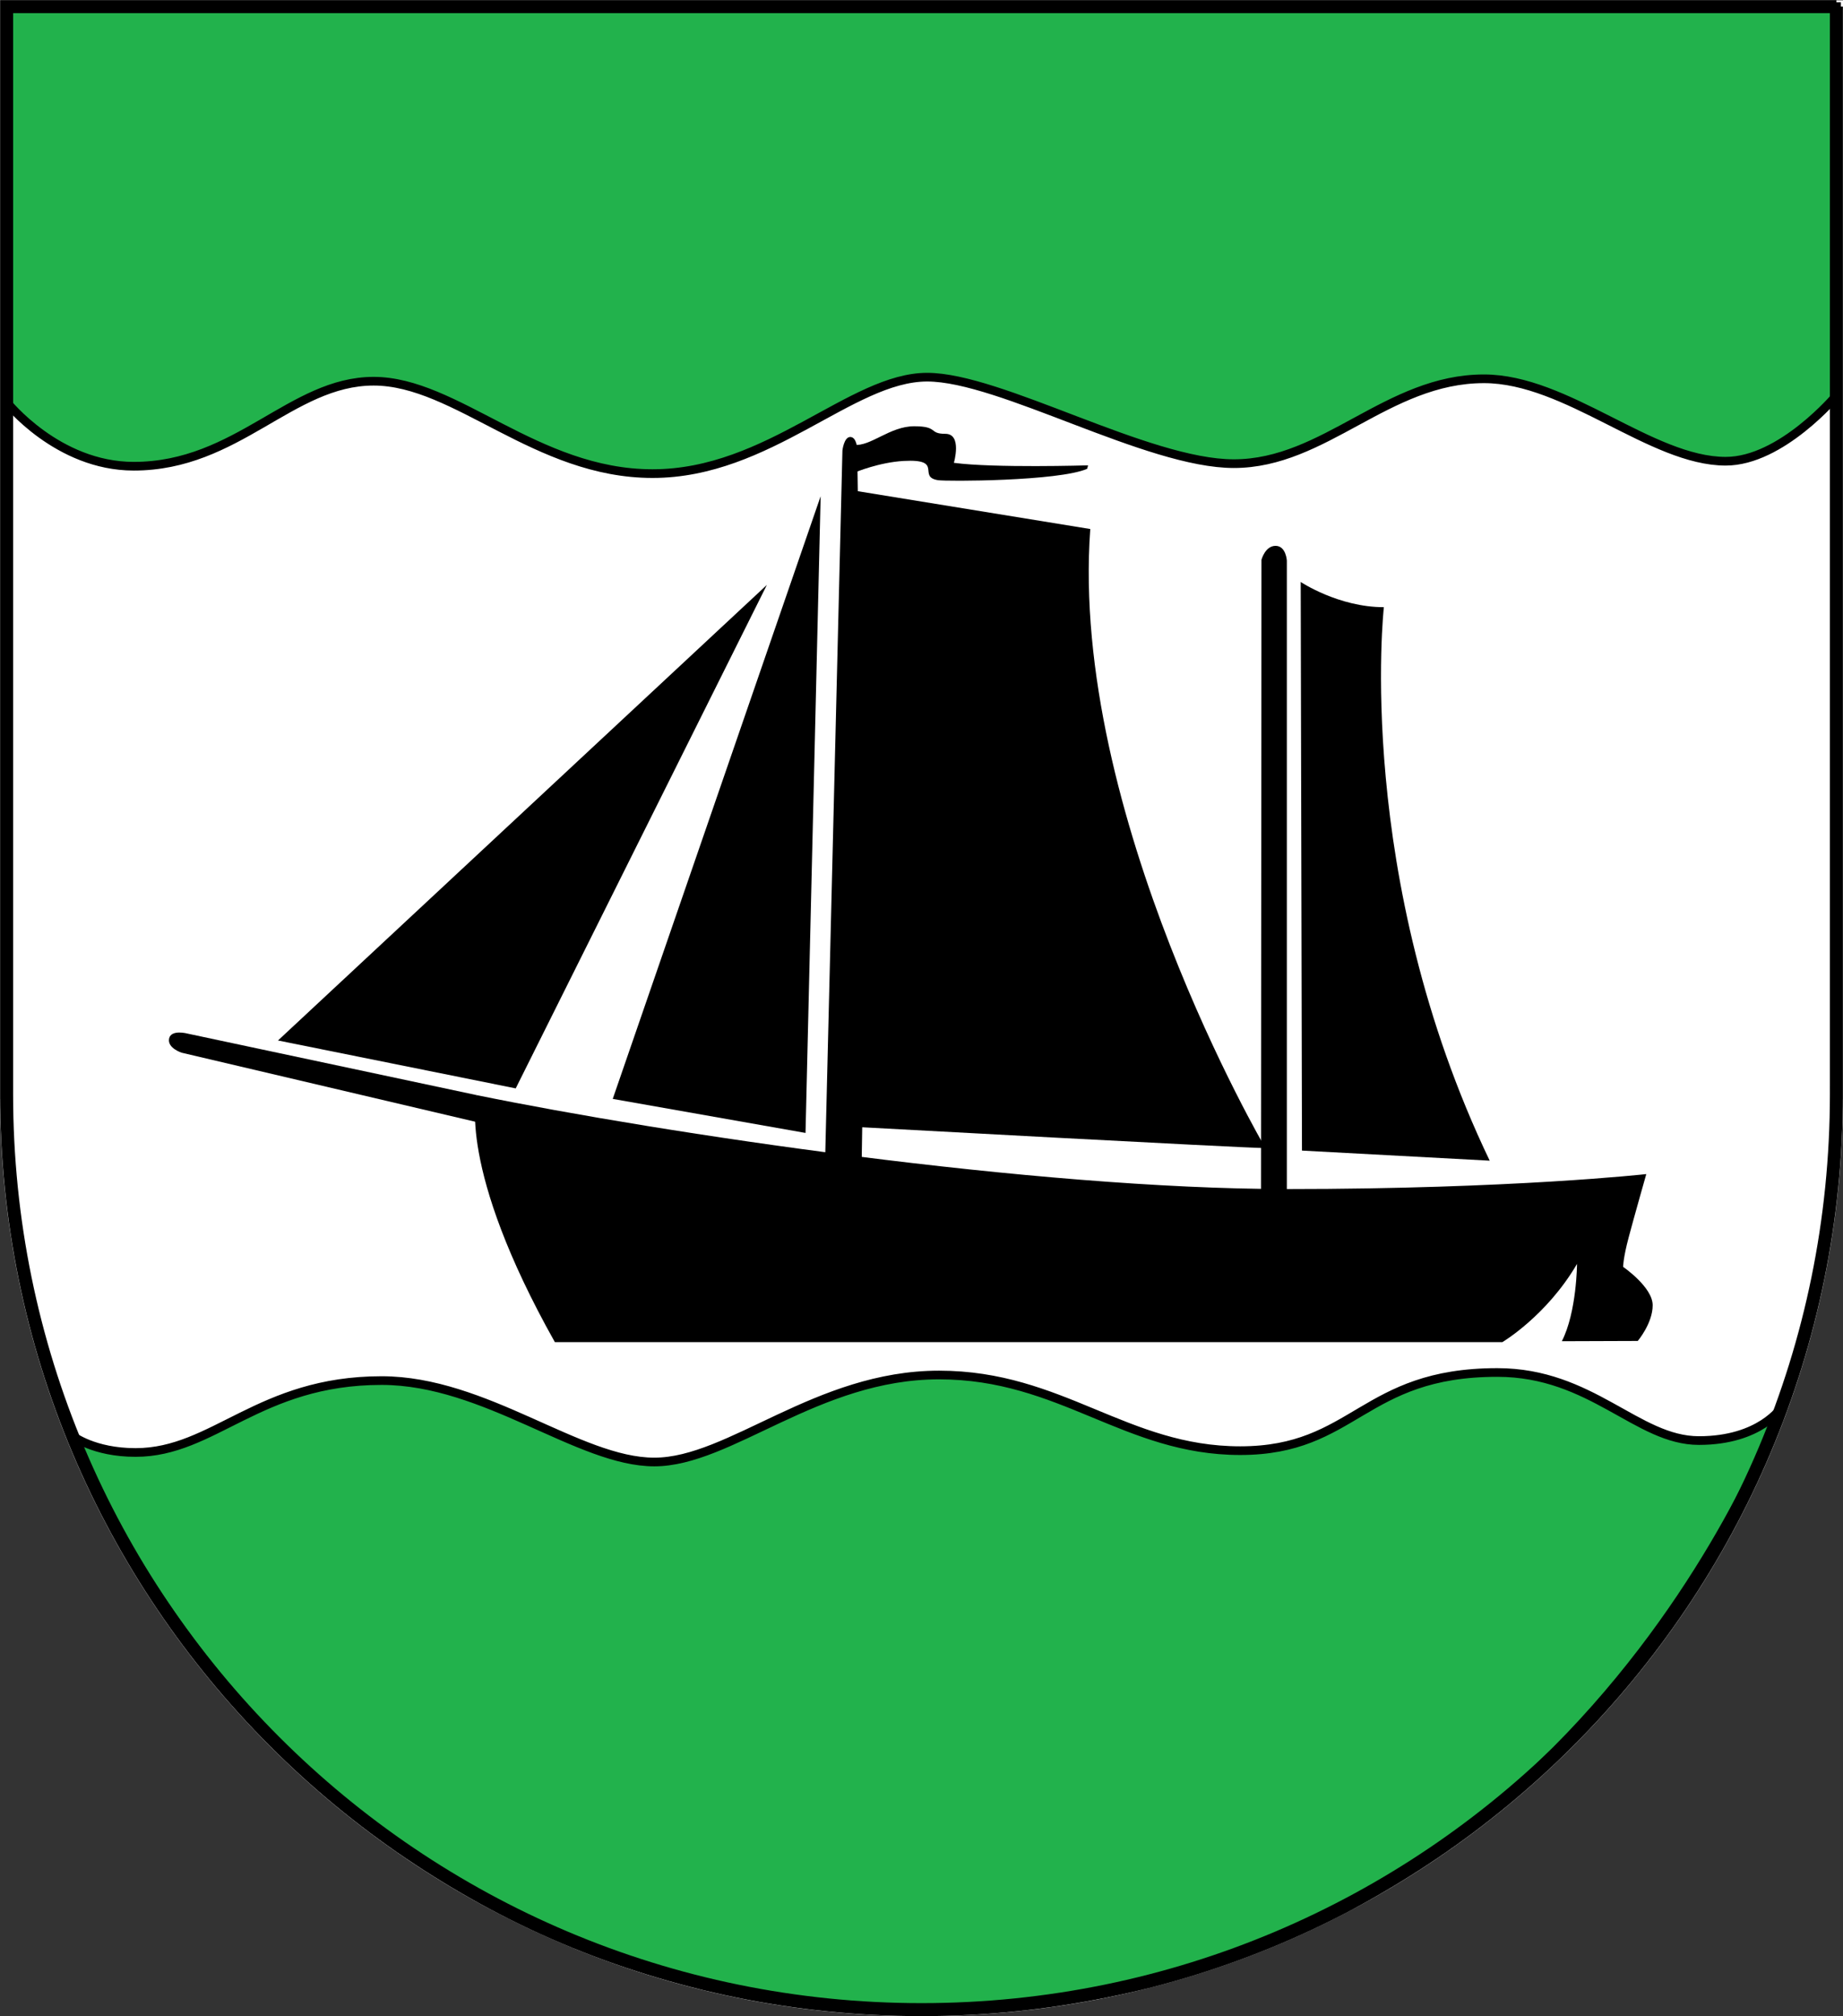
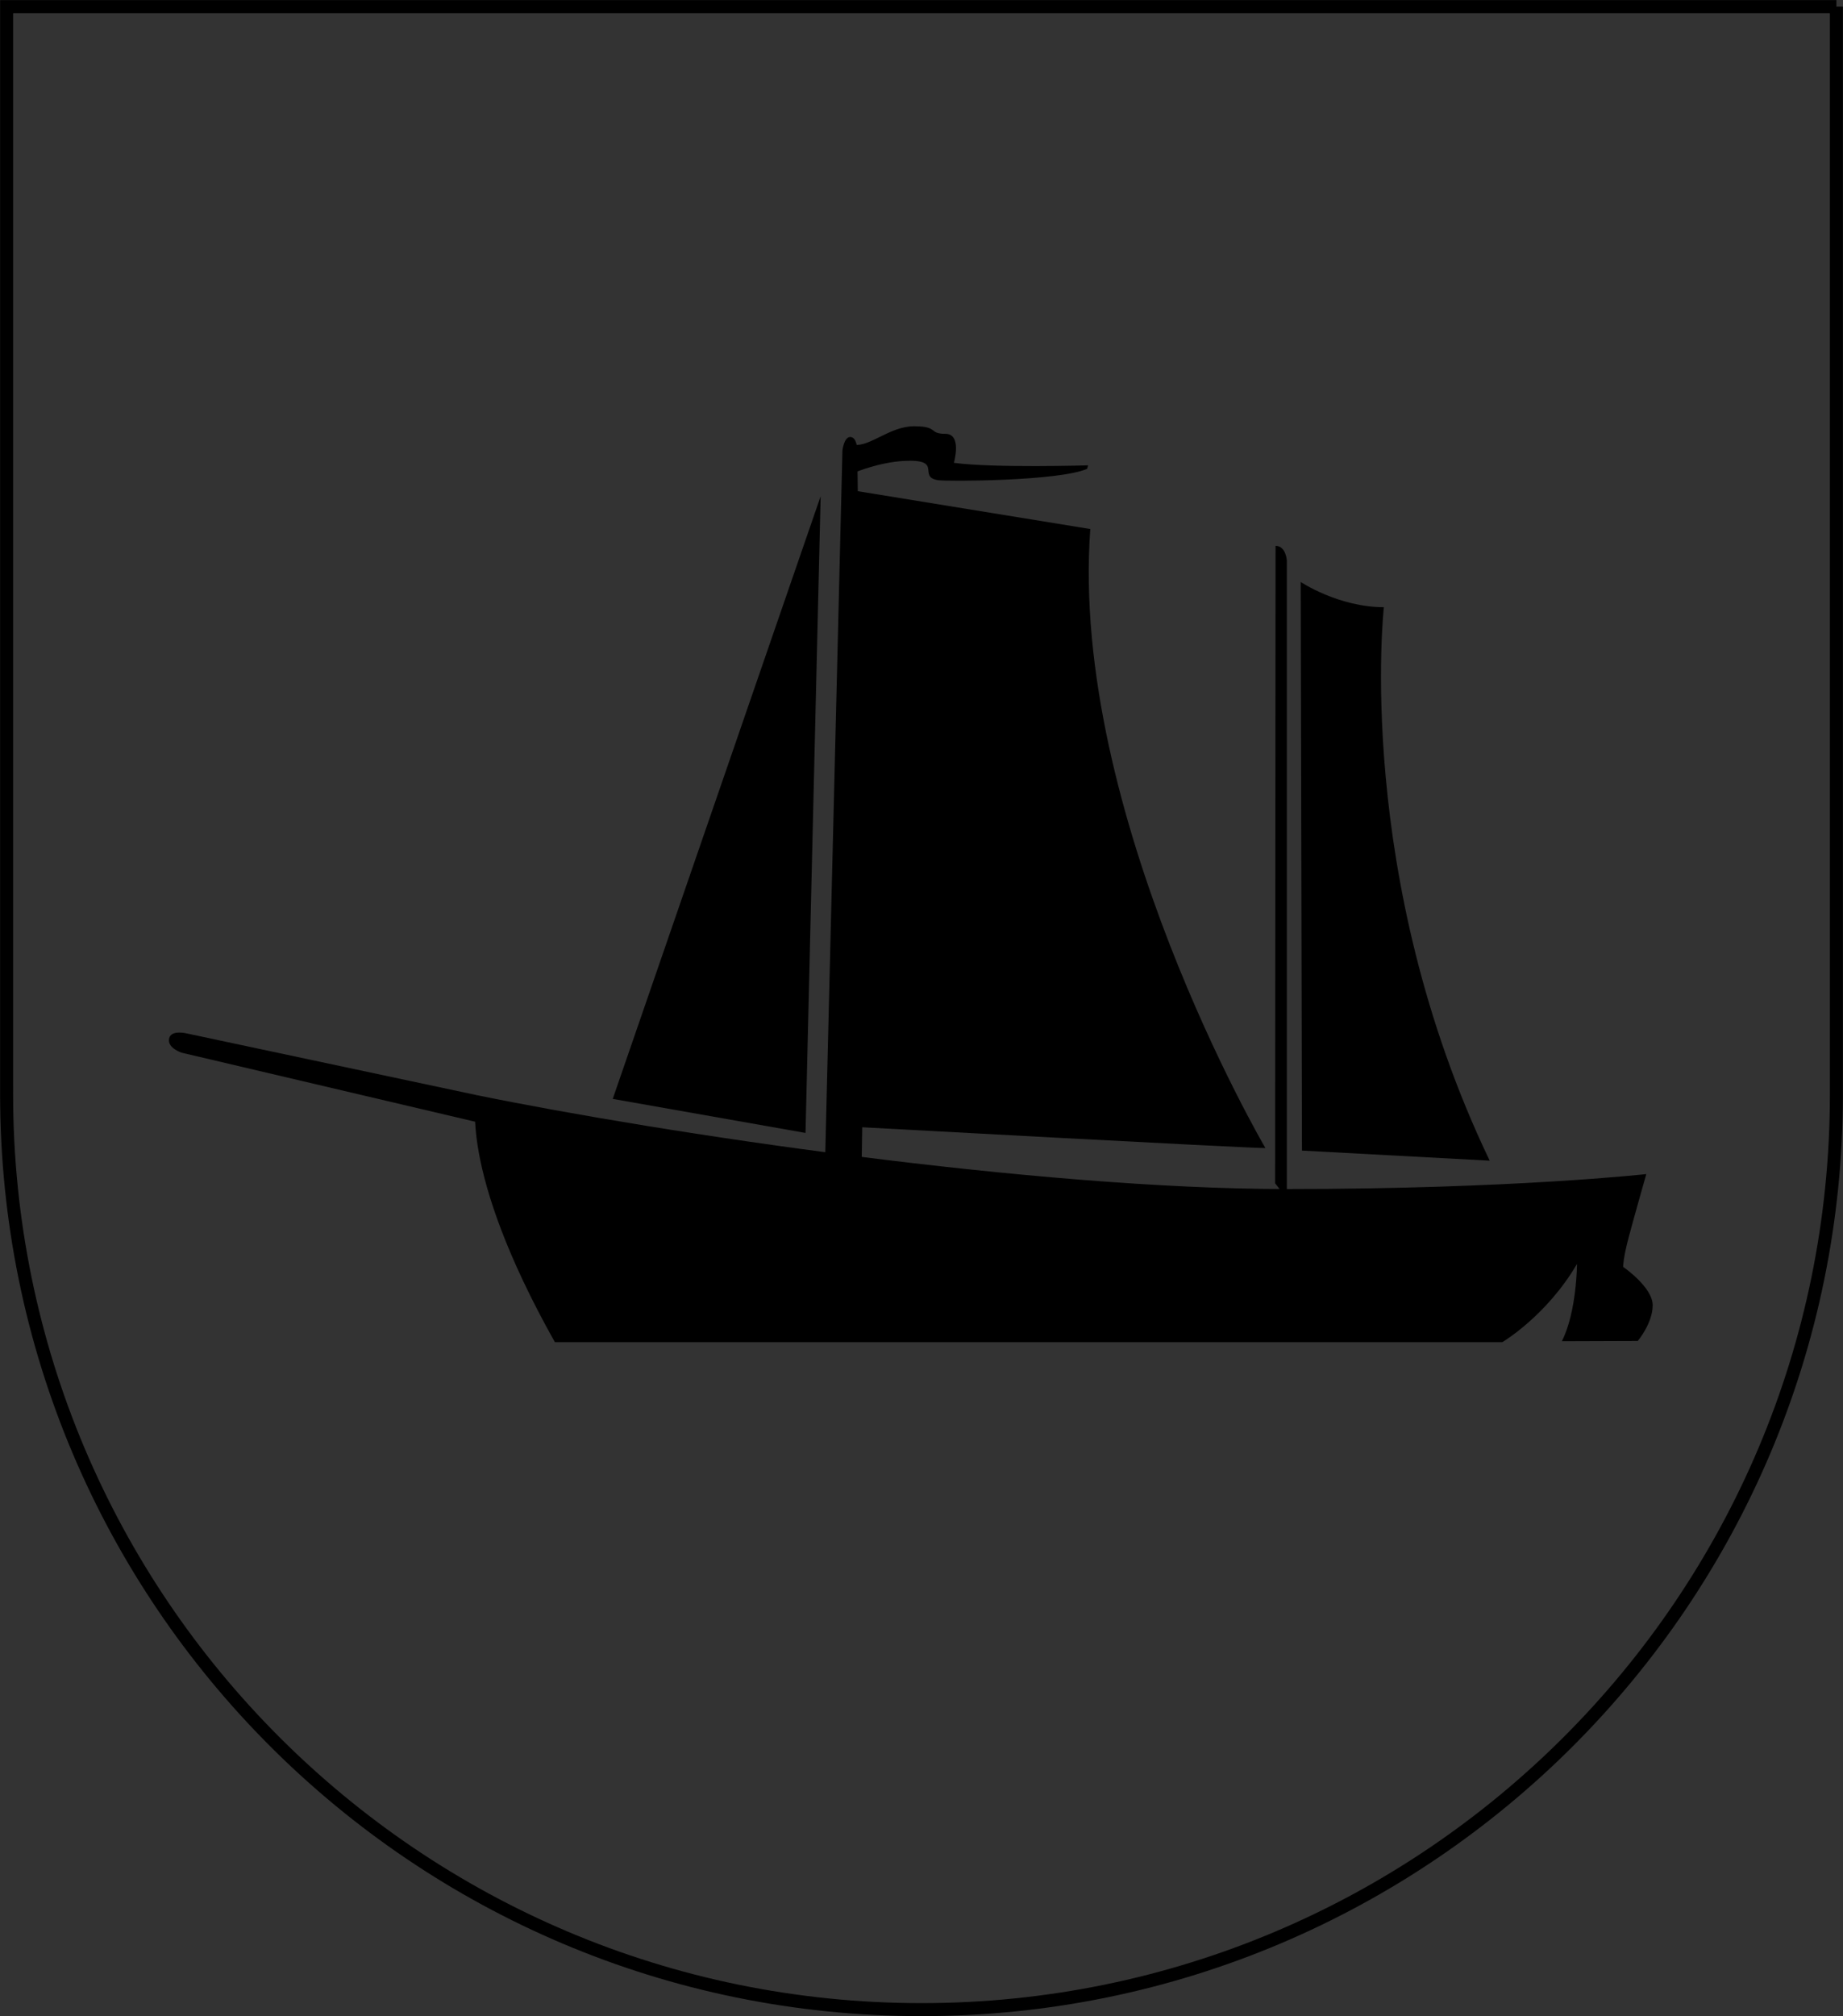
<svg xmlns="http://www.w3.org/2000/svg" xmlns:xlink="http://www.w3.org/1999/xlink" version="1.1" id="Zeichnung" x="0px" y="0px" width="425.197px" height="464.882px" viewBox="0 0 425.197 464.882" enable-background="new 0 0 425.197 464.882" xml:space="preserve">
  <rect x="0" y="0" width="425.197" height="464.882" fill="#333333" stroke="none" />
-   <path fill="#FFFFFF" d="M0.003,253.437H0V0h423.673v1.605V0.079h1.524v253.358h-0.004c-0.625,116.88-95.568,211.442-212.594,211.444  l0,0C95.57,464.881,0.63,370.315,0.003,253.437L0.003,253.437z" />
  <path d="M128.009,309.447H346.62c0,0,10.206-6.043,17.213-18.028c0,0-0.062,11.124-3.503,17.823l17.517-0.061  c0,0,3.441-4.058,3.441-8.236s-6.822-8.851-6.822-8.851s-0.001-1.967,1.29-6.822s4.057-14.565,4.057-14.565  s-30.891,3.448-82.926,3.448c-57.994,0-143.895-12.863-186.918-21.657C109.969,252.498,105.317,269.068,128.009,309.447z" />
  <path d="M109.969,252.498l-66.65-14.171c0,0-3.866-1.055-4.306,1.143s2.9,3.251,2.9,3.251l68.803,16.169L109.969,252.498z" />
-   <polygon points="118.98,250.949 64.135,239.902 176.926,134.863 " />
  <polygon points="185.841,261.22 189.329,114.417 141.364,253.371 " />
  <path d="M300.376,265.289l-0.291-131.104c0,0,8.721,5.814,19.186,5.814c0,0-6.977,62.209,24.419,127.617L300.376,265.289z" />
-   <path d="M296.887,276.336V129.243c0,0-0.191-3.387-2.604-3.387s-3.252,3.216-3.252,3.216l-0.104,146.974L296.887,276.336z" />
+   <path d="M296.887,276.336V129.243c0,0-0.191-3.387-2.604-3.387l-0.104,146.974L296.887,276.336z" />
  <path d="M291.945,264.708c0,0-45.203-77.035-40.407-142.732l-53.634-8.721l-0.145-9.884c0,0-0.146-2.616-1.6-2.616  c-1.453,0-1.803,3.111-1.803,3.111l-4.011,164.186l8.43,1.163l0.146-9.303C198.922,259.911,287.004,264.708,291.945,264.708z" />
  <path d="M197.323,108.894c0,0,5.516-2.306,11.191-2.616c9.303-0.509,3.053,3.634,7.85,4.433c1.935,0.322,27.87,0.254,34.447-2.616  l0.218-0.799c0,0-21.729,0.654-30.959-0.582c0,0,1.962-6.686-1.962-6.686c-3.925,0-1.526-1.744-7.195-1.744  c-5.668,0-10.028,4.724-13.953,4.288s0.218,0.218,0.218,0.218L197.323,108.894z" />
  <path fill="none" d="M423.675,1.526H1.526v250.386h0.002c0,0.123-0.002,0.246-0.002,0.371c0,116.573,94.5,211.075,211.074,211.075  c116.572,0,211.074-94.502,211.074-211.075c0-0.125-0.002-0.248-0.002-0.371h0.002V1.526z" />
  <g>
    <defs>
-       <path id="SVGID_1_" d="M0.003,253.437H0V0h423.673v1.605V0.079h1.524v253.358h-0.004    c-0.625,116.88-95.568,211.442-212.594,211.444l0,0C95.57,464.881,0.63,370.315,0.003,253.437L0.003,253.437z" />
-     </defs>
+       </defs>
    <clipPath id="SVGID_2_">
      <use xlink:href="#SVGID_1_" overflow="visible" />
    </clipPath>
    <path clip-path="url(#SVGID_2_)" fill="#22B24C" stroke="#000000" stroke-width="2" d="M16.761,331.074   c0,0,4.848,3.822,14.519,3.822c18.06,0,28.423-16.579,56.746-16.579c23.98,0,45.49,18.774,62.932,18.774s37.5-20.059,65.697-20.059   c28.198,0,43.023,17.442,69.477,17.442c26.454,0,28.198-18.023,59.303-18.023c21.803,0,32.268,15.697,46.512,15.697   s19.121-7.723,19.121-7.723s-48.732,138.95-197.554,138.95C65.333,463.377,16.761,331.074,16.761,331.074z" />
-     <path clip-path="url(#SVGID_2_)" fill="#22B24C" stroke="#000000" stroke-width="2" d="M1.5,92.672   c0,0,11.717,14.824,29.355,14.824c23.911,0,36.337-19.598,55.345-19.598c19.007,0,37.514,21.303,64.349,21.303   c26.834,0,45.853-22.237,63.354-22.237c16.905,0,50.771,19.941,70.754,19.941c21.023,0,35.412-19.566,57.703-19.566   c19.152,0,38.628,19.007,55.78,19.007c12.857,0,25.575-15.19,25.575-15.19V1.519H1.688L1.5,92.672z" />
  </g>
  <g id="Kontur">
    <path fill="none" stroke="#000000" stroke-width="3" d="M423.675,1.526H1.526v250.386h0.002c0,0.123-0.002,0.246-0.002,0.371   c0,116.573,94.5,211.075,211.074,211.075c116.572,0,211.074-94.502,211.074-211.075c0-0.125-0.002-0.248-0.002-0.371h0.002V1.526z" />
  </g>
</svg>